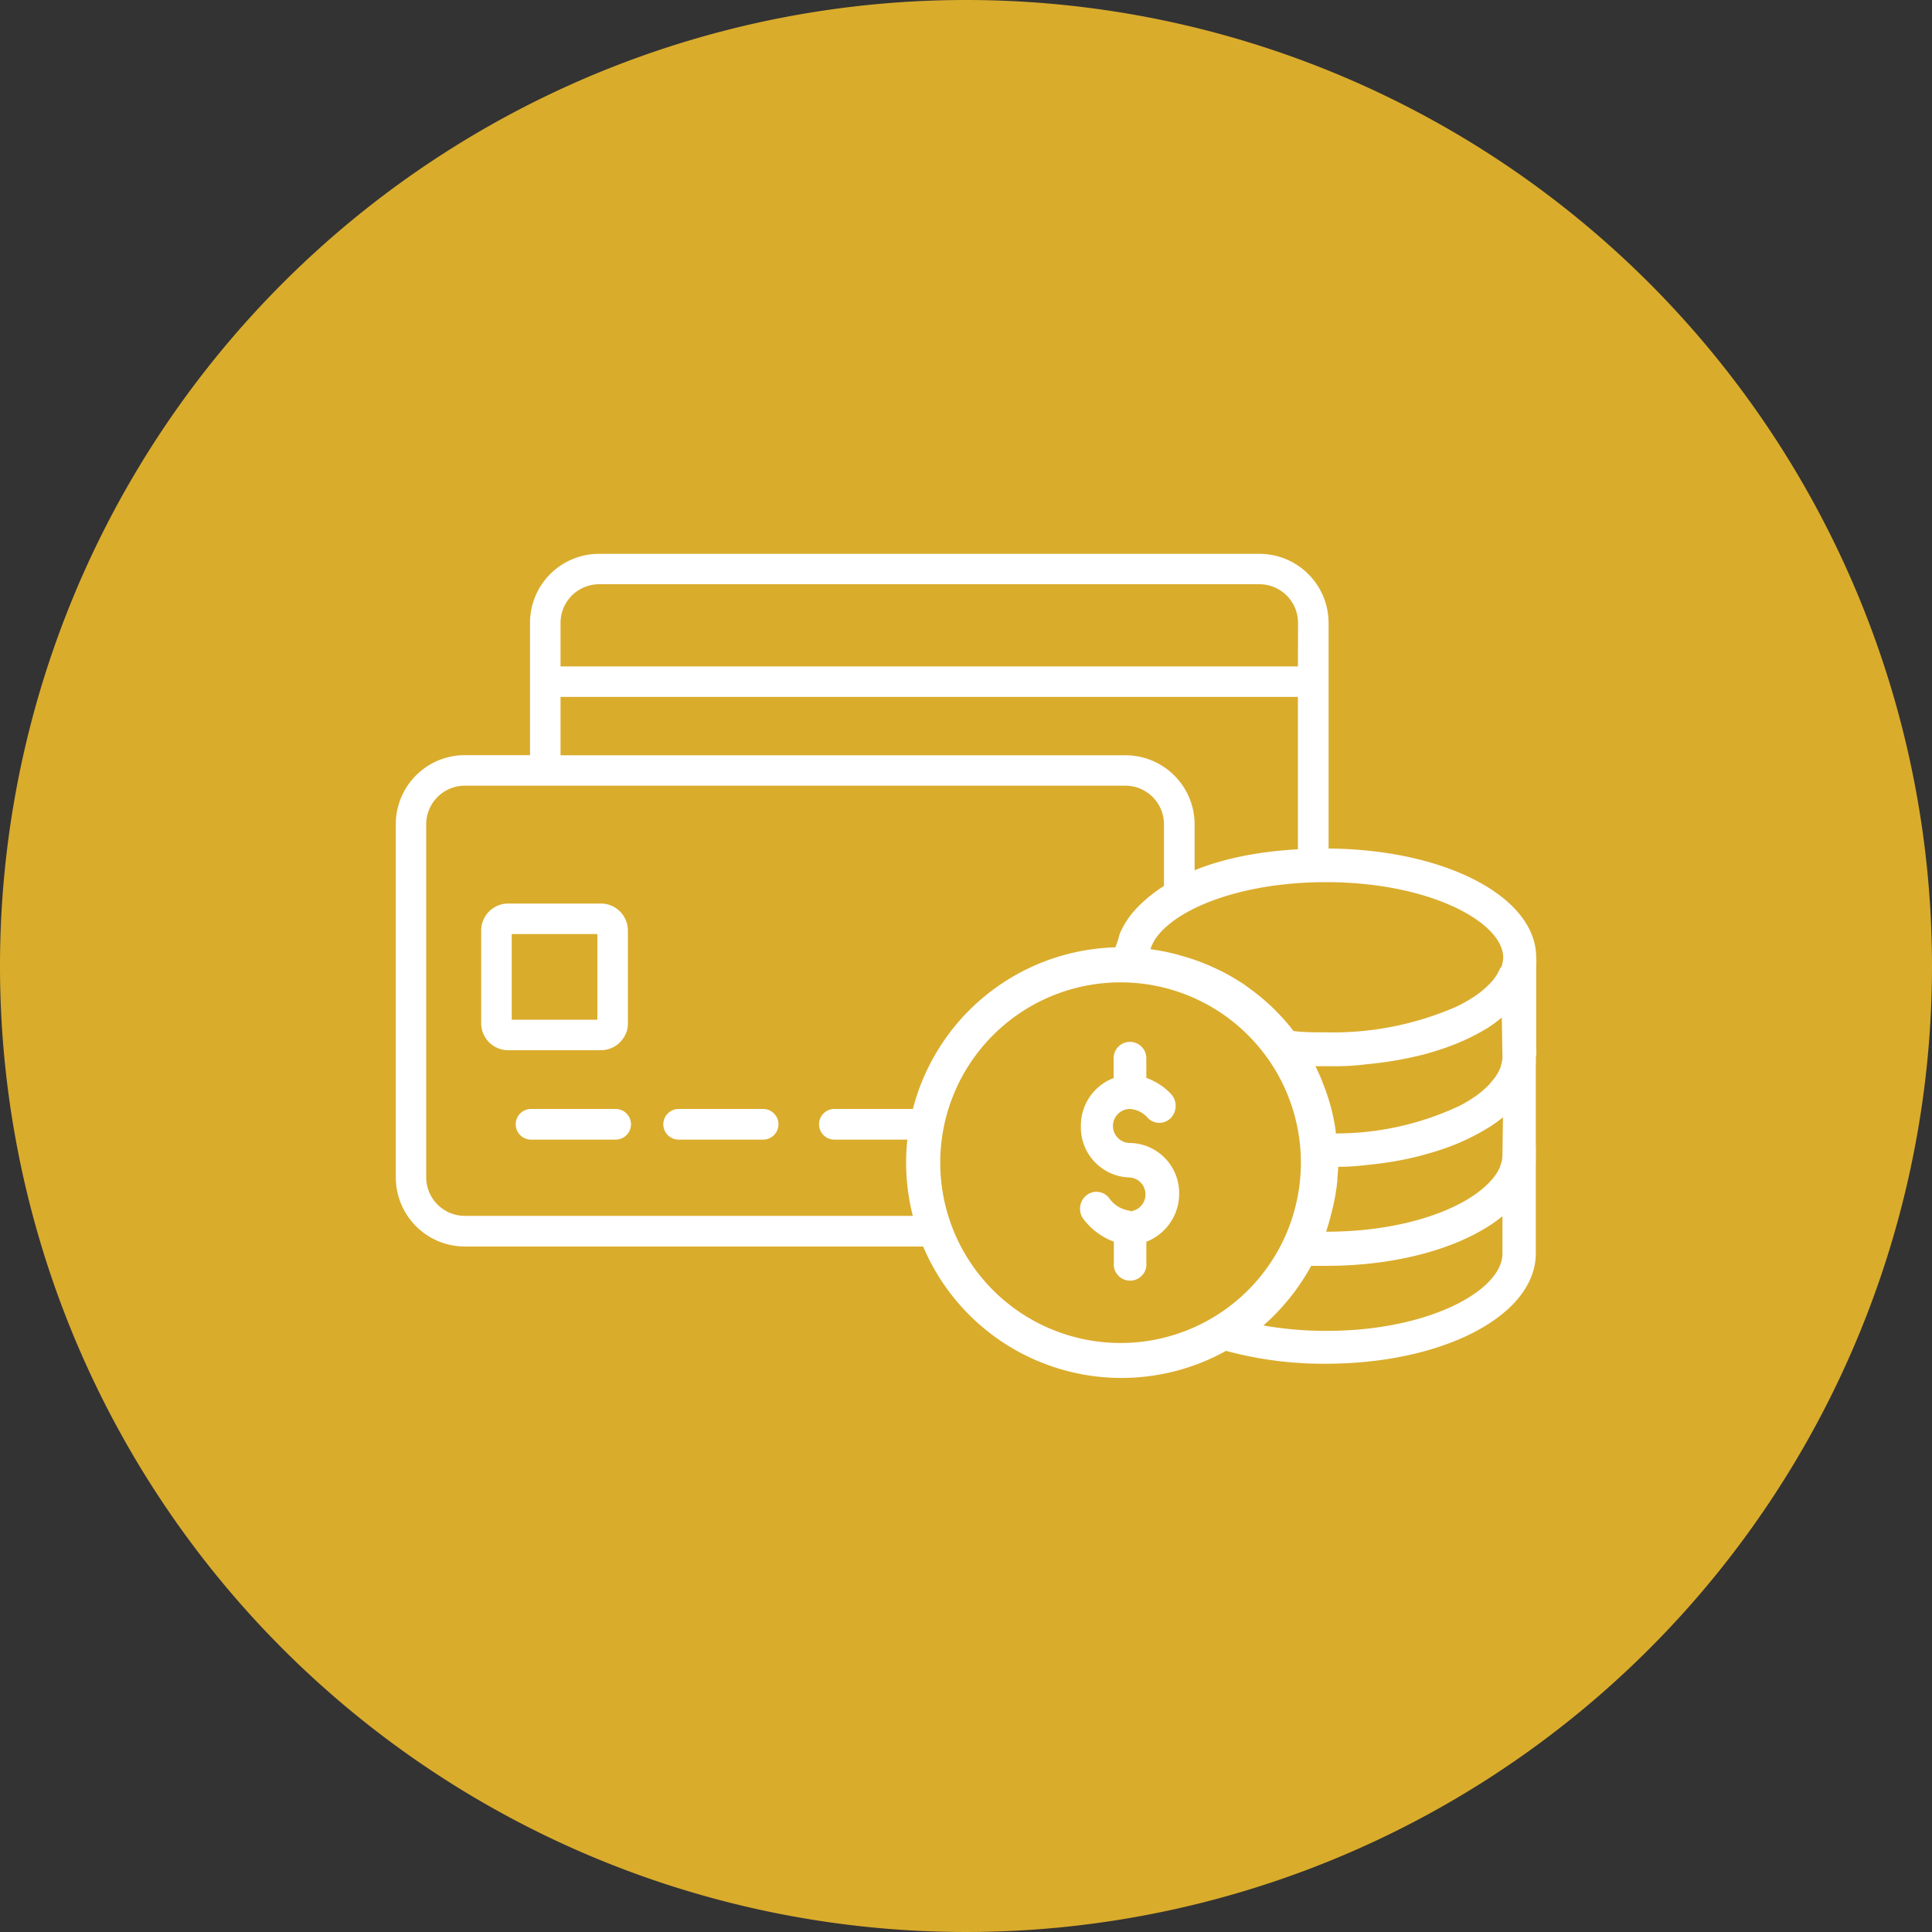
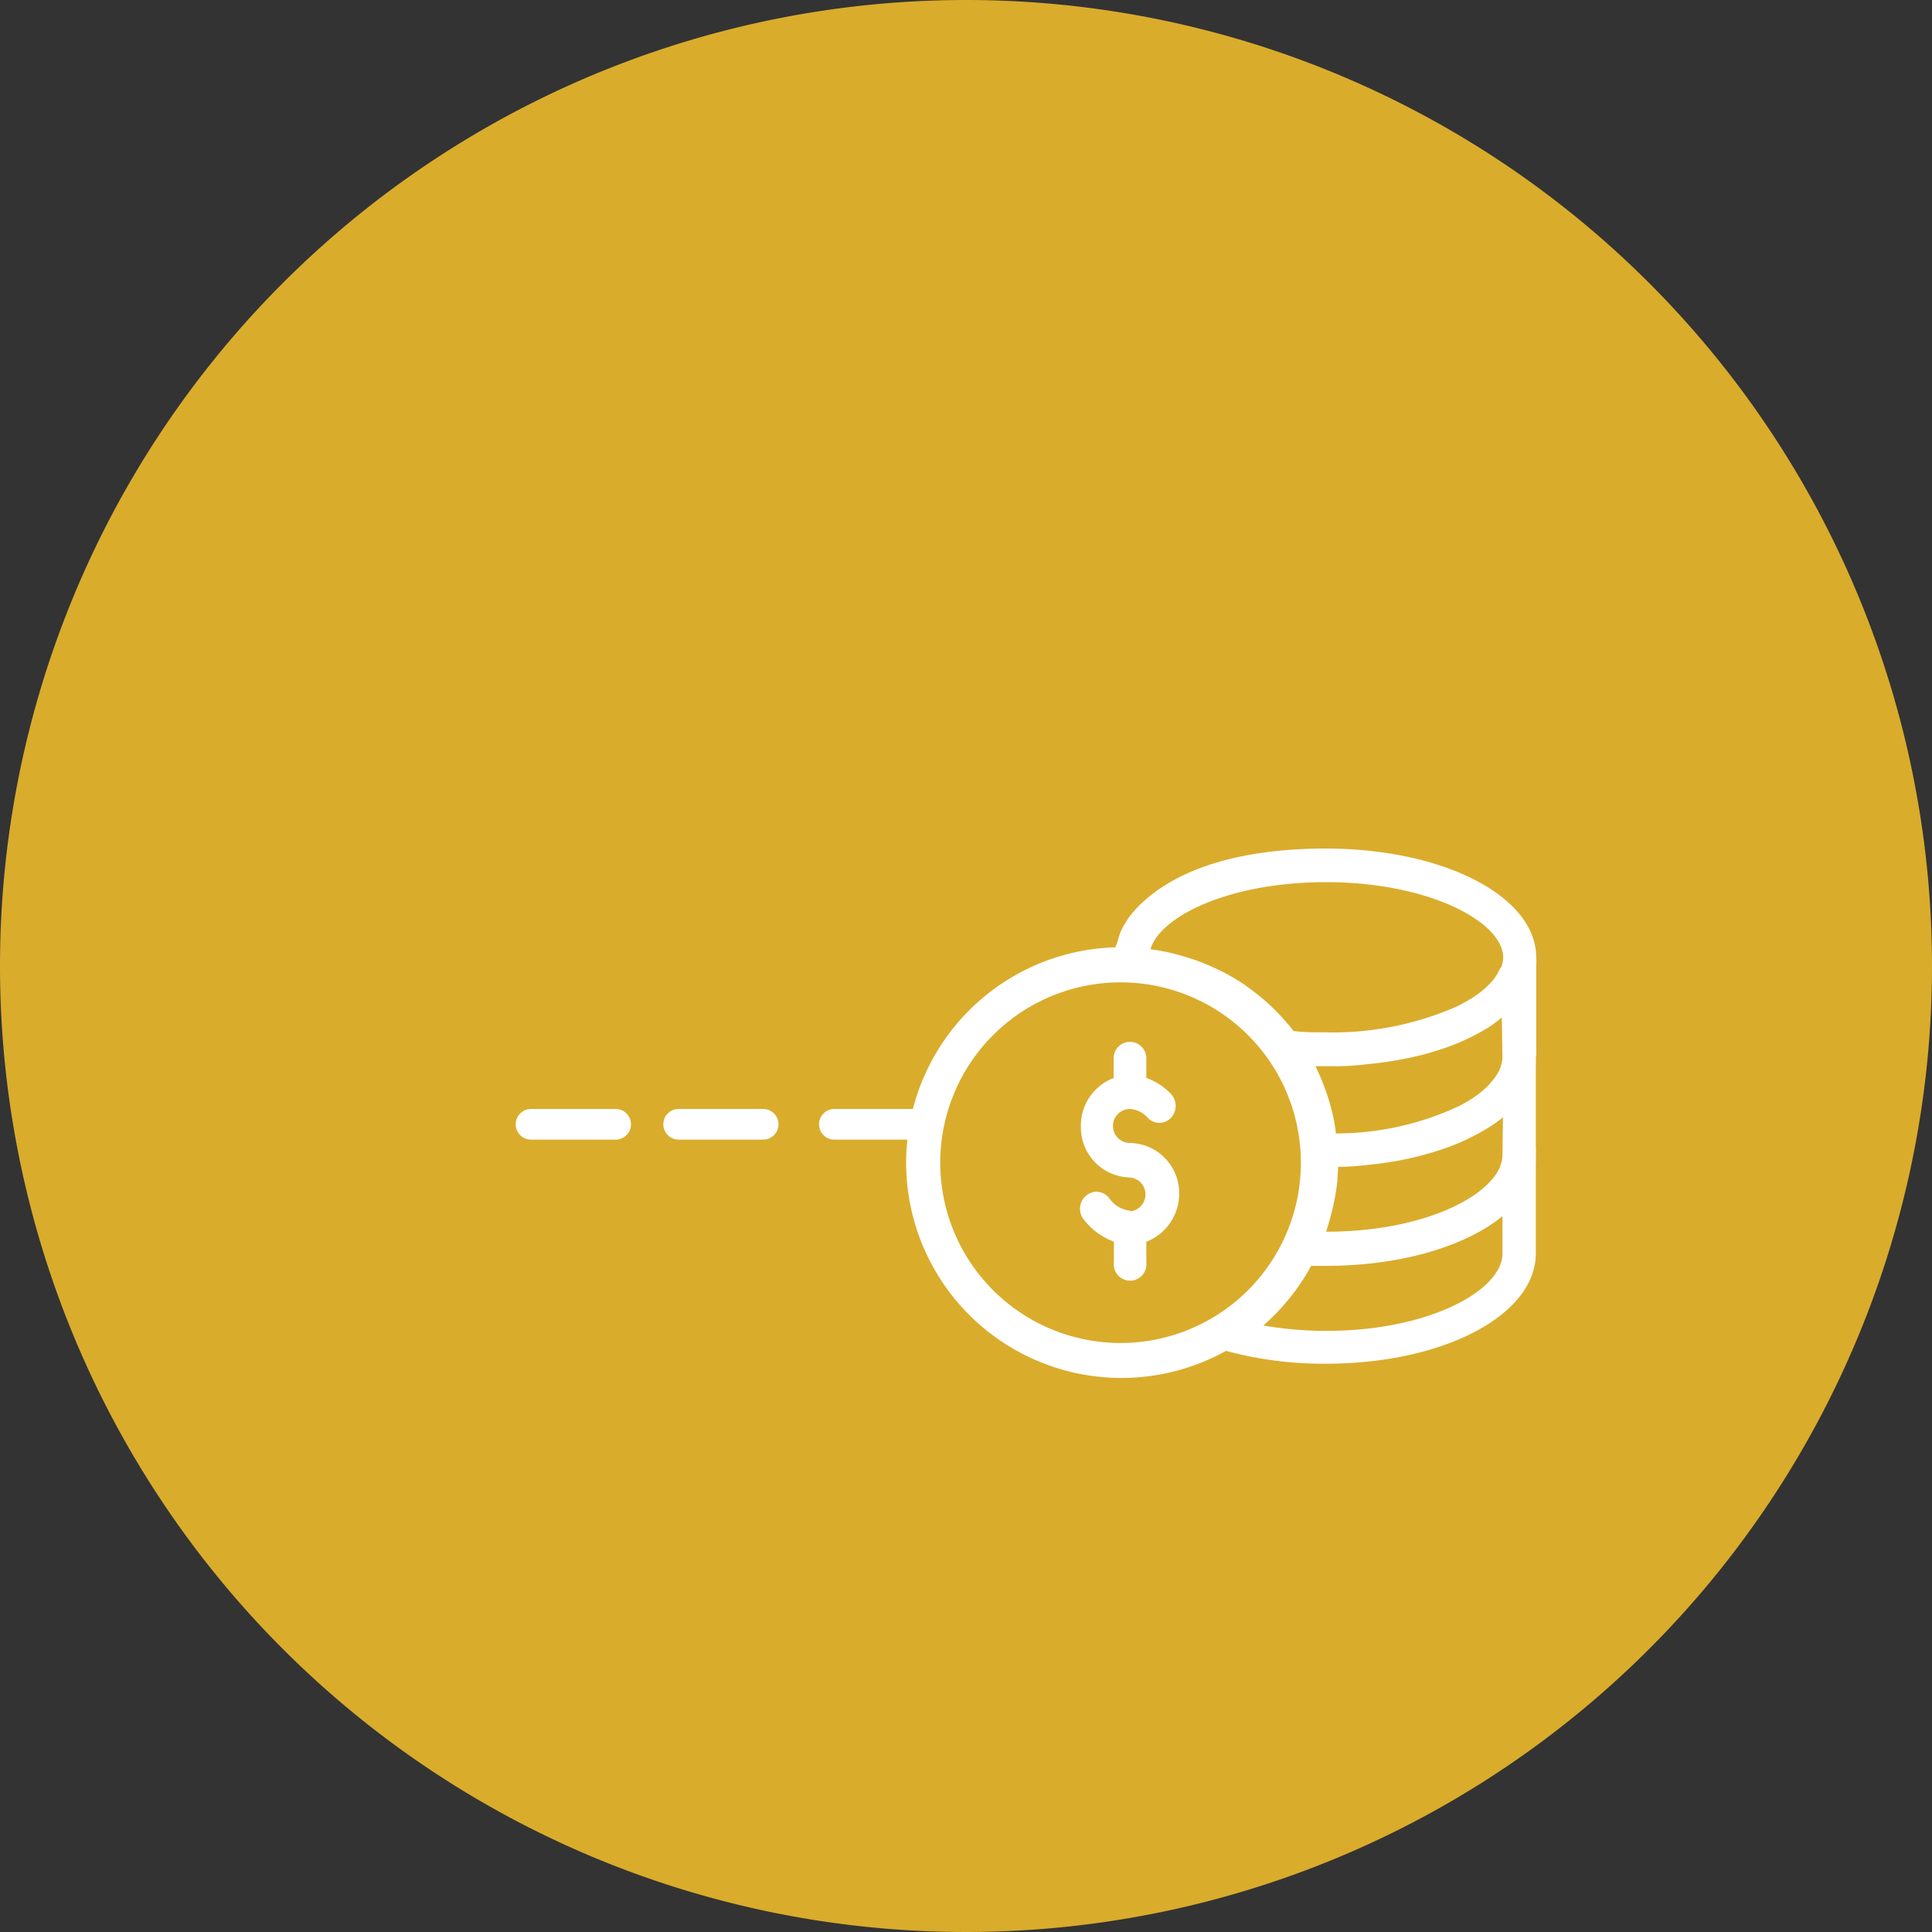
<svg xmlns="http://www.w3.org/2000/svg" id="Layer_1" data-name="Layer 1" width="2.08in" height="2.08in" viewBox="0 0 150 150">
  <rect x="0" y="0" width="150" height="150" fill="#333333" stroke="none" />
  <defs>
    <style>.cls-1{fill:#daac2c;}.cls-2{fill:#fff;}</style>
  </defs>
  <title>icoaccountservices</title>
  <path class="cls-1" d="M150,75A75,75,0,1,1,75,0a75,75,0,0,1,75,75" />
-   <path class="cls-2" d="M100.77,51.74H43.52V48.36a3,3,0,0,1,3-3H97.78a3,3,0,0,1,3,3Zm-3-8.74H46.51a5.36,5.36,0,0,0-5.36,5.36V58.63H36.09A5.36,5.36,0,0,0,30.73,64V91.41a5.37,5.37,0,0,0,5.36,5.37H74.48a2.59,2.59,0,0,1-1.33-2.38H36.09a3,3,0,0,1-3-3V64a3,3,0,0,1,3-3H87.37a3,3,0,0,1,3,3v6.68a2.64,2.64,0,0,1,1.13-.79,11.22,11.22,0,0,1,1.25-.38V64a5.37,5.37,0,0,0-5.36-5.36H43.52V54.11h57.25V68.22a7.6,7.6,0,0,1,2.38.12v-20A5.37,5.37,0,0,0,97.78,43" />
-   <path class="cls-2" d="M46.38,78.76v.41H39.73V72.52h6.65Zm1.49,2.39A2.21,2.21,0,0,0,48.68,80a2.25,2.25,0,0,0,.07-.52V72.25a2.1,2.1,0,0,0-2.1-2.1H39.46a2.1,2.1,0,0,0-2.1,2.1v7.19a2.1,2.1,0,0,0,2.1,2.1h7.19a2.16,2.16,0,0,0,1.22-.39" />
  <path class="cls-2" d="M47.8,86.1H41.23a1.19,1.19,0,0,0,0,2.38H47.8a1.19,1.19,0,0,0,0-2.38" />
  <path class="cls-2" d="M59.25,86.1H52.69a1.19,1.19,0,0,0,0,2.38h6.56a1.19,1.19,0,0,0,0-2.38" />
  <path class="cls-2" d="M71.34,86.1H64.78a1.19,1.19,0,1,0,0,2.38h6.56a1.19,1.19,0,0,0,0-2.38" />
  <path class="cls-2" d="M116.49,75.13a3.79,3.79,0,0,1-.88,1.3l-.09.09a6.92,6.92,0,0,1-1.07.86,12.21,12.21,0,0,1-1.36.77,23.92,23.92,0,0,1-10.18,2c-.86,0-1.68,0-2.48-.1A16.46,16.46,0,0,0,97,76.73l-.41-.3c-.36-.24-.73-.46-1.11-.68s-.81-.43-1.23-.62c-.16-.07-.31-.15-.47-.21a15.82,15.82,0,0,0-2-.7,15.58,15.58,0,0,0-2.46-.52c.77-2.58,6.15-5.21,13.64-5.21s13,2.71,13.68,5.33a2.24,2.24,0,0,1,.07.51,2.35,2.35,0,0,1-.17.8m.11,6.93a2.27,2.27,0,0,1-.13.71c0,.09-.06.19-.1.29a3.87,3.87,0,0,1-.69,1,1.13,1.13,0,0,1-.1.13,7.14,7.14,0,0,1-1,.87,11.17,11.17,0,0,1-1.3.79A22.48,22.48,0,0,1,103.7,88a1.52,1.52,0,0,0,0-.21,15.47,15.47,0,0,0-1-3.71l-.11-.3c-.15-.34-.3-.67-.46-1h1.59q1.22,0,2.37-.15A28.74,28.74,0,0,0,110,82a18.28,18.28,0,0,0,1.77-.5,17.14,17.14,0,0,0,3.73-1.69A11.43,11.43,0,0,0,116.6,79Zm0,7.64a2.16,2.16,0,0,1-.13.7,2.47,2.47,0,0,1-.1.29,3.75,3.75,0,0,1-.69,1c-1.9,2.12-6.62,3.94-12.77,3.94h0q.25-.78.45-1.59a16.49,16.49,0,0,0,.42-2.35c0-.36.06-.73.07-1.1,1,0,1.93-.1,2.85-.21a24.93,24.93,0,0,0,5.65-1.3,17.37,17.37,0,0,0,3.29-1.61,11,11,0,0,0,1-.72Zm0,7.63c0,2.82-5.62,6-13.69,6a28.23,28.23,0,0,1-4.87-.42,17,17,0,0,0,3.71-4.63l1.16,0c5.81,0,10.81-1.52,13.69-3.85ZM73,90.27a14,14,0,1,1,14,14,14,14,0,0,1-14-14M119.27,82a5,5,0,0,0,0-.67V75a5,5,0,0,0,0-.67c0-4.74-7.19-8.45-16.36-8.45-4.9,0-11.06.89-14.64,4.61A6.82,6.82,0,0,0,87,72.35c-.14.33-.19.68-.33,1l-.07.2a16.72,16.72,0,1,0,8.59,31.33,28.91,28.91,0,0,0,7.74,1c9.14,0,16.31-3.76,16.31-8.57v-7a5.19,5.19,0,0,0,0-.68,5,5,0,0,0,0-.67V82.64a5.19,5.19,0,0,0,0-.68" />
  <path class="cls-2" d="M87.75,94a2.28,2.28,0,0,1-1.65-1,1.24,1.24,0,0,0-1.79-.16,1.34,1.34,0,0,0-.16,1.85,5.21,5.21,0,0,0,2.33,1.71V98A1.27,1.27,0,1,0,89,98V96.41a4,4,0,0,0,2.55-3.73,3.89,3.89,0,0,0-3.82-3.94,1.32,1.32,0,0,1,0-2.64,2,2,0,0,1,1.38.69,1.24,1.24,0,0,0,1.8,0,1.36,1.36,0,0,0,0-1.86A4.84,4.84,0,0,0,89,83.69V82.16a1.27,1.27,0,1,0-2.54,0V83.7a3.94,3.94,0,0,0-2.54,3.72,3.89,3.89,0,0,0,3.81,4,1.32,1.32,0,0,1,0,2.63" />
</svg>